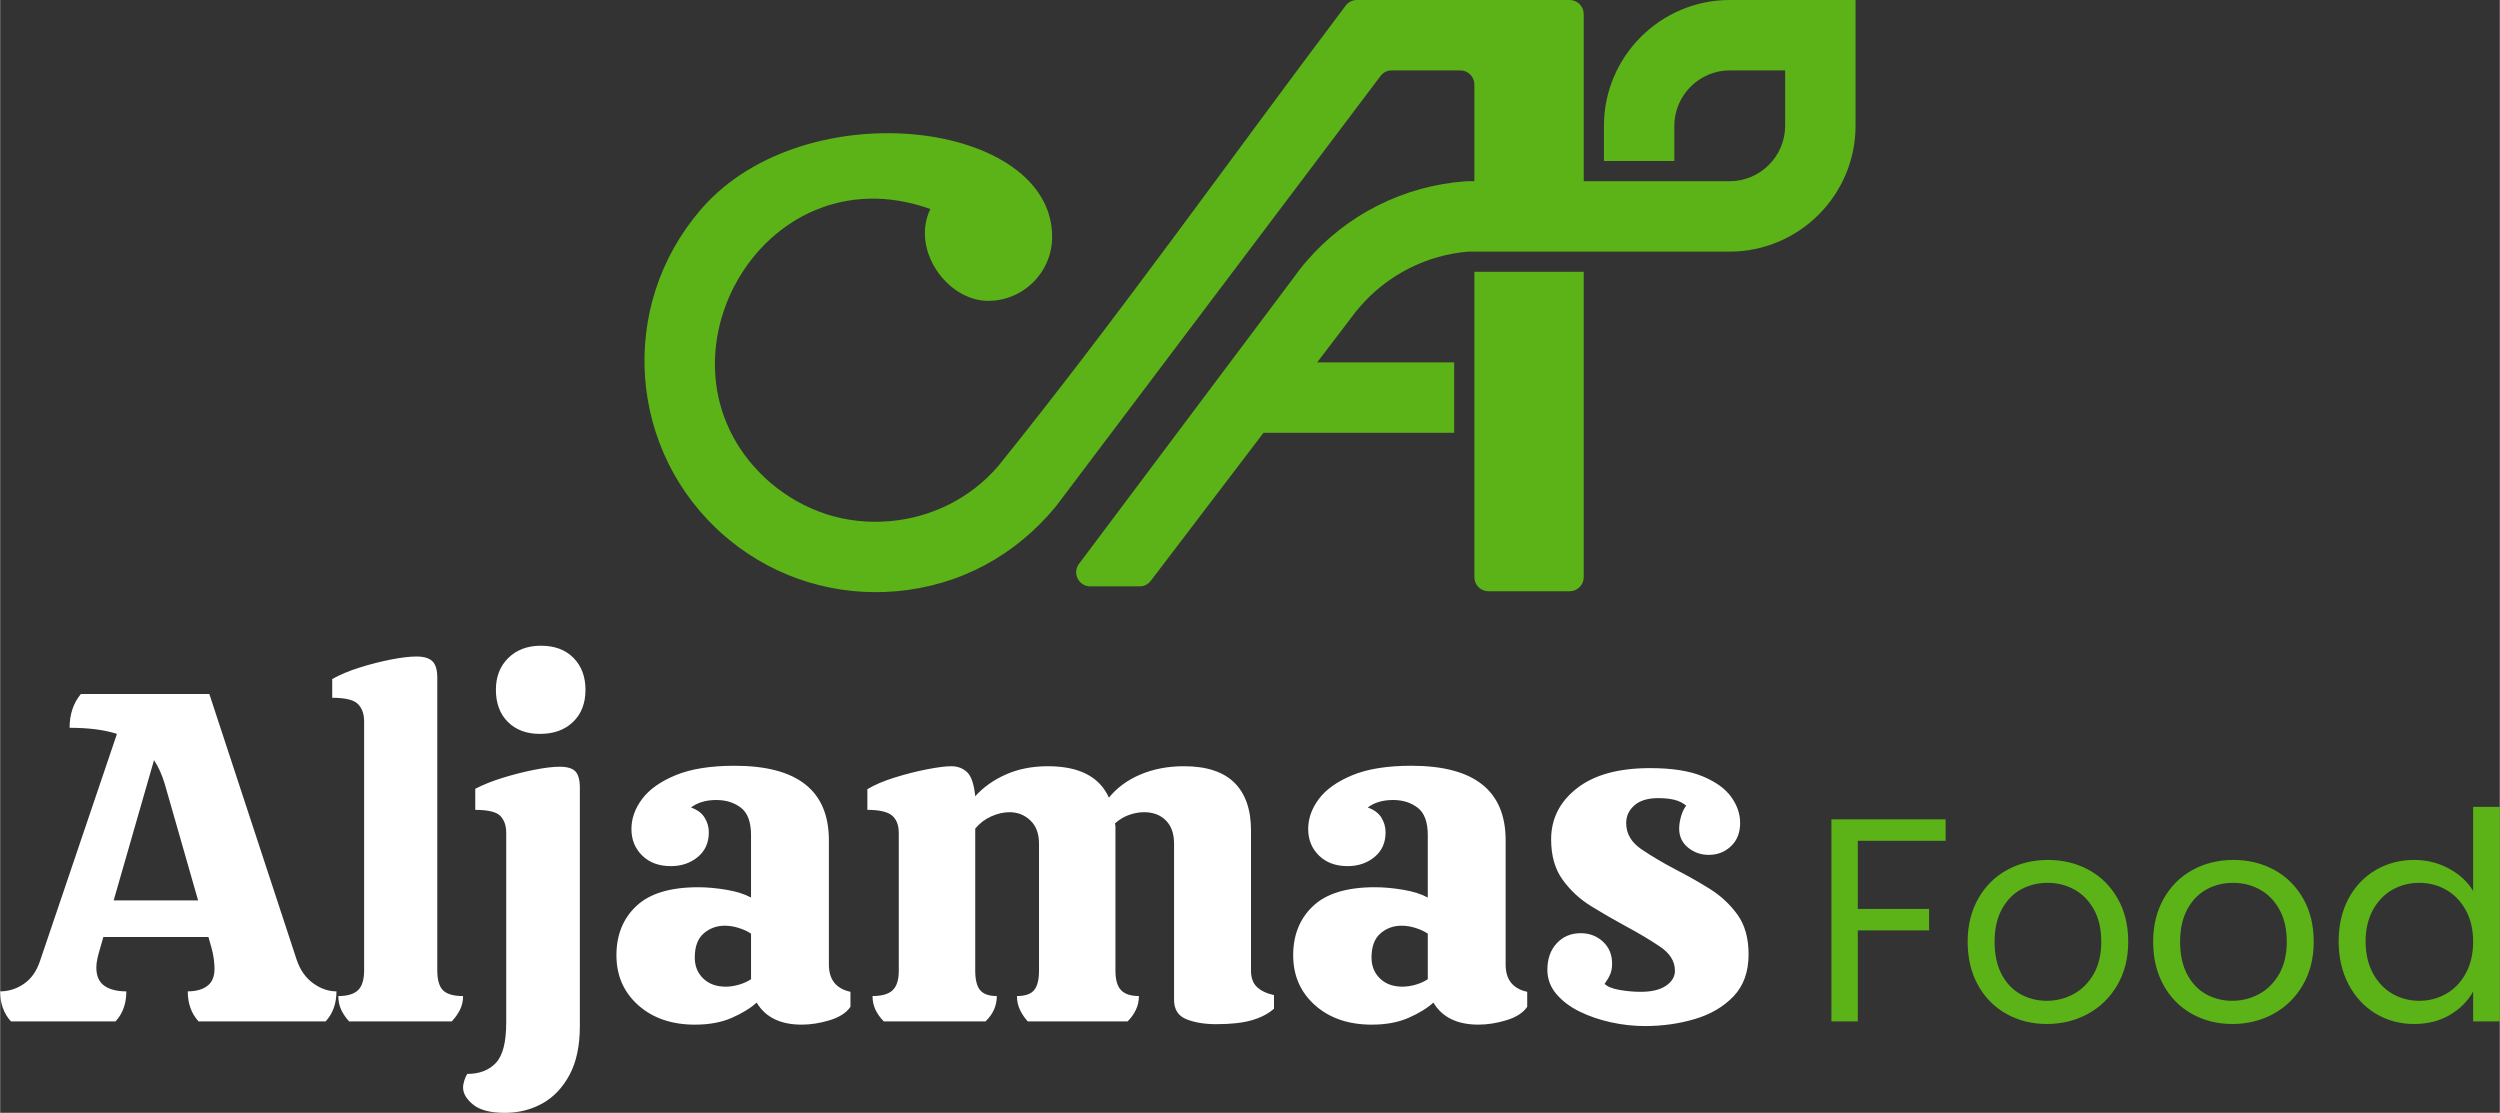
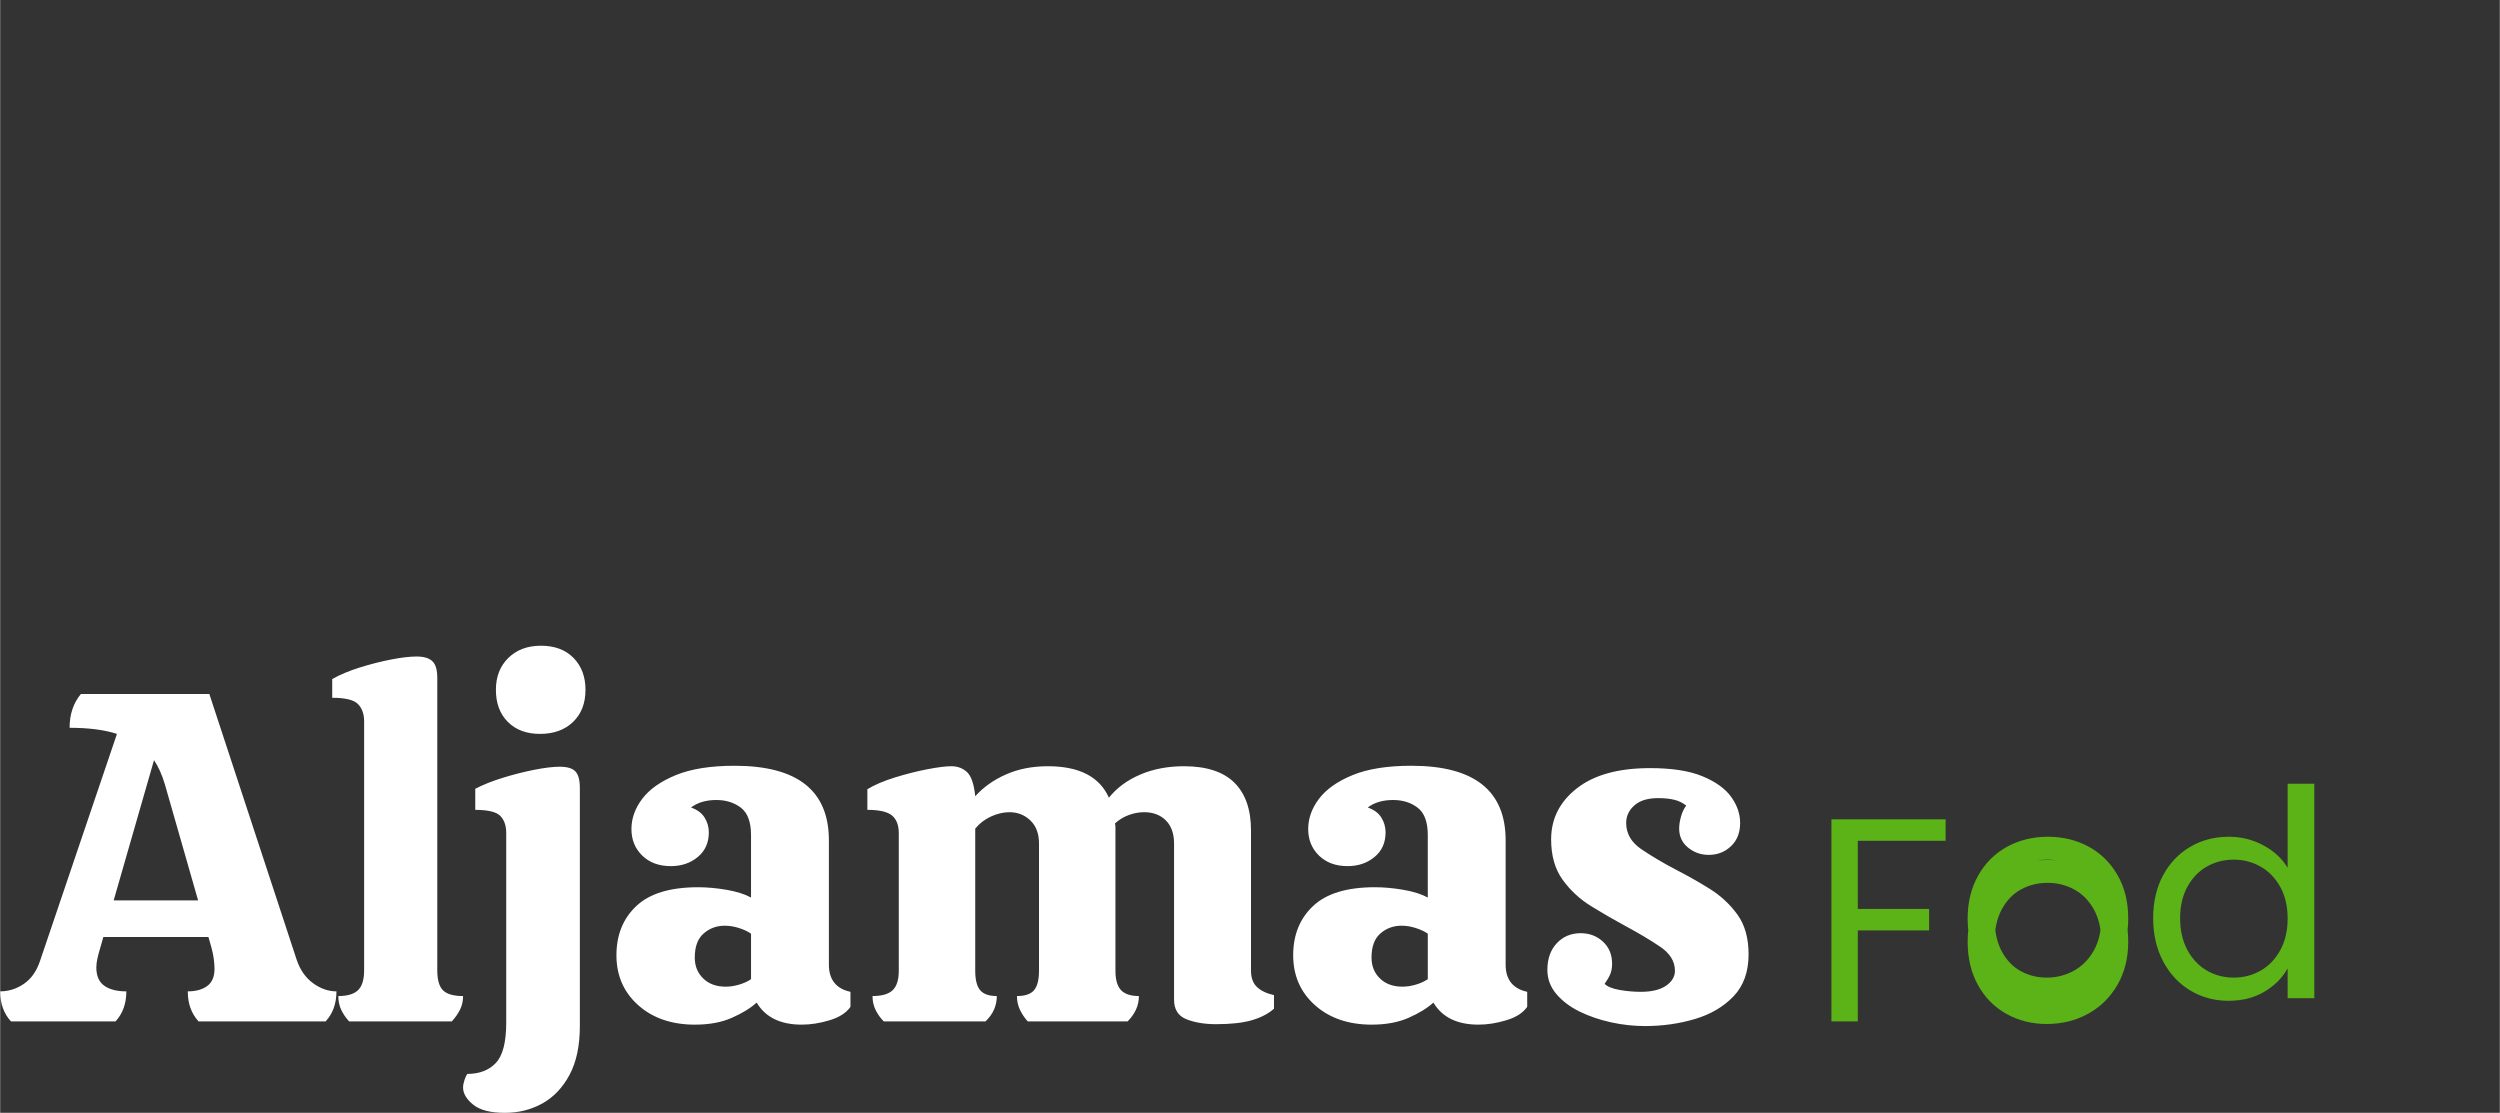
<svg xmlns="http://www.w3.org/2000/svg" xml:space="preserve" width="3.891in" height="1.732in" version="1.1" style="shape-rendering:geometricPrecision; text-rendering:geometricPrecision; image-rendering:optimizeQuality; fill-rule:evenodd; clip-rule:evenodd" viewBox="0 0 3890.5 1732.03">
  <rect x="0" y="0" width="3890.5" height="1732.03" fill="#333333" stroke="none" />
  <defs>
    <style type="text/css">
   
    .fil1 {fill:#5BB318;fill-rule:nonzero}
    .fil0 {fill:white;fill-rule:nonzero}
   
  </style>
  </defs>
  <g id="Layer_x0020_1">
    <g id="_2087754524800">
      <path class="fil0" d="M16.79 1589.7c-11.19,-12.17 -16.79,-27.74 -16.79,-46.72 13.14,0 25.43,-3.89 36.86,-11.68 11.44,-7.79 19.83,-19.71 25.18,-35.77l119.71 -353.29c-19.46,-6.33 -44.04,-9.49 -73.72,-9.49 0,-20.93 5.84,-38.44 17.52,-52.55l200 0 135.77 413.14c5.35,16.06 13.87,28.35 25.55,36.86 11.68,8.52 23.84,12.78 36.5,12.78 0,18.98 -5.59,34.55 -16.79,46.72l-197.81 0c-11.19,-12.17 -16.79,-27.74 -16.79,-46.72 12.65,0 22.75,-2.8 30.3,-8.39 7.54,-5.6 11.31,-14.48 11.31,-26.64 0,-4.38 -0.36,-9.49 -1.09,-15.33 -0.73,-5.84 -2.07,-12.17 -4.01,-18.98l-4.38 -15.33 -163.51 0 -4.38 15.33c-1.95,6.33 -3.53,12.17 -4.74,17.52 -1.22,5.35 -1.83,10.22 -1.83,14.6 0,13.14 4.14,22.63 12.41,28.47 8.27,5.84 19.71,8.76 34.31,8.76 0,18.98 -5.59,34.55 -16.79,46.72l-162.78 0zm159.86 -188.33l131.39 0 -51.83 -181.02c-4.38,-14.6 -9.97,-27.01 -16.79,-37.23l-62.78 218.25zm366.43 188.33c-5.35,-5.84 -9.49,-11.92 -12.41,-18.25 -2.92,-6.33 -4.38,-13.38 -4.38,-21.17 14.11,0 24.33,-3.04 30.66,-9.12 6.33,-6.09 9.49,-16.43 9.49,-31.02l0 -387.6c0,-11.19 -3.16,-20.07 -9.49,-26.64 -6.33,-6.57 -19.71,-9.85 -40.15,-9.85l0 -29.2c12.17,-6.81 26.4,-12.78 42.7,-17.89 16.3,-5.11 32.48,-9.24 48.54,-12.41 16.06,-3.16 29.44,-4.74 40.15,-4.74 11.19,0 19.34,2.43 24.45,7.3 5.11,4.87 7.66,13.38 7.66,25.55l0 455.49c0,15.08 3.04,25.55 9.13,31.39 6.08,5.84 16.43,8.76 31.02,8.76 0,7.79 -1.58,14.84 -4.74,21.17 -3.17,6.33 -7.42,12.41 -12.78,18.25l-159.86 0zm297.09 -447.45c-20.93,0 -37.59,-6.2 -50,-18.61 -12.41,-12.41 -18.61,-29.07 -18.61,-50 0,-20.44 6.45,-36.98 19.35,-49.64 12.89,-12.65 29.8,-18.98 50.73,-18.98 21.41,0 38.32,6.33 50.73,18.98 12.41,12.65 18.61,29.2 18.61,49.64 0,20.93 -6.45,37.59 -19.34,50 -12.9,12.41 -30.05,18.61 -51.46,18.61zm-54.75 589.79c-22.39,0 -38.81,-4.26 -49.27,-12.77 -10.46,-8.52 -15.69,-17.4 -15.69,-26.65 0,-3.41 0.73,-7.3 2.19,-11.68 1.46,-4.38 2.92,-7.54 4.38,-9.49 18.98,0 33.82,-5.72 44.52,-17.15 10.71,-11.43 16.06,-32.24 16.06,-62.41l0 -295.62c0,-11.19 -3.04,-19.95 -9.12,-26.28 -6.08,-6.33 -19.1,-9.49 -39.05,-9.49l0 -32.85c12.17,-6.33 26.52,-12.05 43.06,-17.15 16.55,-5.11 32.85,-9.25 48.91,-12.41 16.06,-3.17 29.2,-4.74 39.42,-4.74 11.68,0 19.83,2.43 24.45,7.3 4.62,4.87 6.93,13.38 6.93,25.55l0 370.81c0,30.66 -5.35,55.96 -16.06,75.91 -10.7,19.95 -24.82,34.8 -42.33,44.53 -17.52,9.73 -36.98,14.6 -58.4,14.6zm296.36 -137.23c-36.5,0 -66.06,-10.1 -88.69,-30.3 -22.63,-20.19 -33.94,-46.11 -33.94,-77.74 0,-31.63 10.34,-57.18 31.02,-76.65 20.68,-19.46 52.68,-29.2 95.99,-29.2 14.11,0 28.95,1.34 44.52,4.02 15.57,2.67 28.22,6.69 37.96,12.04l0 -97.08c0,-20.44 -5.23,-34.67 -15.69,-42.7 -10.46,-8.03 -23.24,-12.05 -38.32,-12.05 -16.06,0 -29.2,3.89 -39.42,11.68 9.74,3.41 16.79,8.64 21.17,15.69 4.38,7.06 6.57,14.72 6.57,22.99 0,16.06 -5.72,28.83 -17.15,38.32 -11.44,9.49 -25.43,14.24 -41.97,14.24 -18.49,0 -33.33,-5.48 -44.53,-16.43 -11.19,-10.95 -16.79,-24.7 -16.79,-41.24 0,-16.55 5.59,-32.24 16.79,-47.08 11.19,-14.84 28.59,-27.13 52.19,-36.86 23.6,-9.73 54.14,-14.6 91.61,-14.6 97.81,0 146.72,38.68 146.72,116.06l0 193.44c0,23.36 11.19,37.47 33.58,42.33l0 23.36c-6.33,9.25 -17.04,16.18 -32.12,20.8 -15.09,4.63 -29.68,6.94 -43.8,6.94 -33.09,0 -56.45,-11.44 -70.07,-34.31 -9.73,8.76 -22.63,16.67 -38.68,23.72 -16.06,7.06 -35.04,10.59 -56.94,10.59zm47.45 -59.13c6.81,0 13.87,-1.09 21.17,-3.28 7.3,-2.19 13.38,-4.99 18.25,-8.4l0 -70.8c-4.87,-3.41 -11.07,-6.33 -18.61,-8.76 -7.54,-2.43 -14.96,-3.65 -22.26,-3.65 -12.65,0 -23.6,4.02 -32.85,12.04 -9.24,8.03 -13.87,20.56 -13.87,37.59 0,13.14 4.38,23.96 13.14,32.48 8.76,8.52 20.44,12.78 35.04,12.78zm763.52 58.39c-18,0 -33.46,-2.55 -46.35,-7.66 -12.9,-5.11 -19.34,-15.21 -19.34,-30.3l0 -243.07c0,-15.57 -4.26,-27.61 -12.78,-36.13 -8.52,-8.52 -19.83,-12.78 -33.94,-12.78 -7.79,0 -15.7,1.46 -23.72,4.38 -8.03,2.92 -15.21,7.3 -21.54,13.14 0.49,1.94 0.73,3.77 0.73,5.47 0,1.7 0,3.53 0,5.48l0 218.25c0,14.11 2.92,24.21 8.76,30.3 5.84,6.08 15.08,9.12 27.74,9.12 0,7.79 -1.58,14.96 -4.74,21.54 -3.16,6.57 -7.42,12.53 -12.78,17.88l-155.48 0c-4.87,-5.35 -8.88,-11.31 -12.04,-17.88 -3.17,-6.57 -4.74,-13.75 -4.74,-21.54 12.65,0 21.53,-3.04 26.64,-9.12 5.11,-6.09 7.67,-16.18 7.67,-30.3l0 -197.81c0,-15.57 -4.5,-27.61 -13.5,-36.13 -9,-8.52 -19.83,-12.78 -32.48,-12.78 -9.24,0 -18.74,2.19 -28.47,6.57 -9.73,4.38 -18,10.7 -24.81,18.98l0 221.17c0,14.11 2.55,24.21 7.66,30.3 5.11,6.08 13.75,9.12 25.91,9.12 0,15.09 -5.84,28.22 -17.52,39.42l-158.4 0c-5.35,-5.35 -9.61,-11.31 -12.77,-17.88 -3.17,-6.57 -4.74,-13.75 -4.74,-21.54 14.6,0 25.06,-3.04 31.39,-9.12 6.33,-6.09 9.49,-16.18 9.49,-30.3l0 -213.87c0,-12.65 -3.53,-21.9 -10.58,-27.74 -7.06,-5.84 -19.83,-8.76 -38.32,-8.76l0 -32.12c11.19,-6.81 25.43,-12.89 42.7,-18.25 17.28,-5.35 34.07,-9.61 50.37,-12.78 16.3,-3.16 28.83,-4.74 37.59,-4.74 9.73,0 17.88,3.04 24.45,9.13 6.57,6.08 10.83,18.61 12.78,37.59 12.65,-14.11 28.59,-25.43 47.81,-33.94 19.22,-8.52 41,-12.78 65.33,-12.78 48.67,0 80.29,16.3 94.89,48.91 12.65,-15.57 29.08,-27.61 49.27,-36.13 20.2,-8.52 42.7,-12.78 67.52,-12.78 35.04,0 61.19,8.52 78.47,25.55 17.28,17.03 25.91,41.85 25.91,74.46l0 218.25c0,11.19 3.17,19.71 9.49,25.55 6.32,5.84 15.08,9.98 26.28,12.41l0 21.17c-8.76,7.79 -20.19,13.75 -34.31,17.88 -14.11,4.14 -32.6,6.2 -55.48,6.2zm242.34 0.73c-36.5,0 -66.06,-10.1 -88.69,-30.3 -22.63,-20.19 -33.94,-46.11 -33.94,-77.74 0,-31.63 10.34,-57.18 31.02,-76.65 20.68,-19.46 52.68,-29.2 95.99,-29.2 14.11,0 28.95,1.34 44.52,4.02 15.57,2.67 28.22,6.69 37.96,12.04l0 -97.08c0,-20.44 -5.23,-34.67 -15.69,-42.7 -10.46,-8.03 -23.24,-12.05 -38.32,-12.05 -16.06,0 -29.2,3.89 -39.42,11.68 9.74,3.41 16.79,8.64 21.17,15.69 4.38,7.06 6.57,14.72 6.57,22.99 0,16.06 -5.72,28.83 -17.15,38.32 -11.44,9.49 -25.43,14.24 -41.97,14.24 -18.49,0 -33.33,-5.48 -44.53,-16.43 -11.19,-10.95 -16.79,-24.7 -16.79,-41.24 0,-16.55 5.59,-32.24 16.79,-47.08 11.19,-14.84 28.59,-27.13 52.19,-36.86 23.6,-9.73 54.14,-14.6 91.61,-14.6 97.81,0 146.72,38.68 146.72,116.06l0 193.44c0,23.36 11.19,37.47 33.58,42.33l0 23.36c-6.33,9.25 -17.04,16.18 -32.12,20.8 -15.09,4.63 -29.68,6.94 -43.8,6.94 -33.09,0 -56.45,-11.44 -70.07,-34.31 -9.73,8.76 -22.63,16.67 -38.68,23.72 -16.06,7.06 -35.04,10.59 -56.94,10.59zm47.45 -59.13c6.81,0 13.87,-1.09 21.17,-3.28 7.3,-2.19 13.38,-4.99 18.25,-8.4l0 -70.8c-4.87,-3.41 -11.07,-6.33 -18.61,-8.76 -7.54,-2.43 -14.96,-3.65 -22.26,-3.65 -12.65,0 -23.6,4.02 -32.85,12.04 -9.24,8.03 -13.87,20.56 -13.87,37.59 0,13.14 4.38,23.96 13.14,32.48 8.76,8.52 20.44,12.78 35.04,12.78zm377.38 61.31c-17.52,0 -35.16,-1.94 -52.92,-5.84 -17.76,-3.89 -34.06,-9.49 -48.91,-16.79 -14.84,-7.3 -26.89,-16.42 -36.13,-27.37 -9.24,-10.95 -13.87,-23.48 -13.87,-37.59 0,-17.03 4.87,-30.78 14.6,-41.24 9.74,-10.46 22.14,-15.69 37.23,-15.69 13.63,0 25.18,4.38 34.67,13.14 9.49,8.76 14.23,20.2 14.23,34.31 0,6.33 -0.97,11.8 -2.92,16.43 -1.95,4.62 -4.87,9.61 -8.76,14.96 4.38,4.38 12.17,7.54 23.36,9.49 11.19,1.94 22.14,2.92 32.85,2.92 17.03,0 30.17,-3.16 39.42,-9.49 9.25,-6.33 13.87,-14.11 13.87,-23.36 0,-14.6 -7.79,-27.13 -23.36,-37.59 -15.57,-10.46 -33.33,-21.05 -53.29,-31.75 -18,-9.74 -35.89,-20.07 -53.65,-31.02 -17.76,-10.95 -32.61,-24.7 -44.53,-41.24 -11.92,-16.54 -17.88,-37.47 -17.88,-62.78 0,-32.11 13.38,-58.64 40.15,-79.56 26.76,-20.93 64.72,-31.39 113.87,-31.39 34.07,0 61.31,4.26 81.76,12.77 20.44,8.52 35.28,19.22 44.52,32.12 9.25,12.9 13.87,26.4 13.87,40.51 0,15.09 -4.74,27.13 -14.23,36.13 -9.49,9 -21.05,13.5 -34.67,13.5 -12.17,0 -22.87,-3.77 -32.12,-11.31 -9.24,-7.54 -13.87,-17.4 -13.87,-29.56 0,-5.84 0.98,-12.17 2.92,-18.98 1.94,-6.81 4.62,-12.41 8.03,-16.79 -5.35,-4.38 -11.56,-7.42 -18.61,-9.12 -7.06,-1.7 -15.45,-2.56 -25.18,-2.56 -16.06,0 -28.35,3.77 -36.86,11.31 -8.52,7.54 -12.77,16.67 -12.77,27.37 0,16.55 7.91,30.17 23.72,40.88 15.81,10.7 33.46,21.17 52.92,31.39 18.01,9.25 35.65,19.22 52.92,29.93 17.28,10.7 31.75,24.09 43.43,40.15 11.68,16.06 17.52,36.74 17.52,62.05 0,27.25 -7.79,49.03 -23.36,65.33 -15.57,16.3 -35.65,28.1 -60.22,35.4 -24.57,7.3 -50.49,10.95 -77.74,10.95z" />
-       <path class="fil1" d="M3027.94 1275.26l0 33.39 -136.69 0 0 106.02 110.98 0 0 33.38 -110.98 0 0 141.66 -41.05 0 0 -314.44 177.75 0zm157.44 318.5c-23.16,0 -44.14,-5.26 -62.93,-15.79 -18.8,-10.53 -33.54,-25.49 -44.21,-44.89 -10.68,-19.4 -16.02,-41.88 -16.02,-67.44 0,-25.26 5.49,-47.59 16.47,-66.99 10.98,-19.4 25.94,-34.29 44.89,-44.66 18.95,-10.38 40.15,-15.57 63.61,-15.57 23.46,0 44.66,5.19 63.61,15.57 18.95,10.37 33.91,25.19 44.89,44.44 10.98,19.25 16.46,41.65 16.46,67.22 0,25.57 -5.64,48.05 -16.92,67.44 -11.28,19.4 -26.54,34.36 -45.79,44.89 -19.25,10.52 -40.6,15.79 -64.06,15.79zm0 -36.09c14.74,0 28.57,-3.46 41.5,-10.37 12.93,-6.92 23.38,-17.3 31.35,-31.13 7.97,-13.83 11.95,-30.68 11.95,-50.53 0,-19.85 -3.91,-36.69 -11.73,-50.53 -7.82,-13.83 -18.04,-24.13 -30.68,-30.9 -12.63,-6.77 -26.31,-10.15 -41.05,-10.15 -15.04,0 -28.8,3.38 -41.28,10.15 -12.48,6.77 -22.48,17.07 -30,30.9 -7.52,13.83 -11.28,30.68 -11.28,50.53 0,20.15 3.69,37.15 11.05,50.98 7.37,13.83 17.22,24.13 29.55,30.9 12.33,6.77 25.87,10.15 40.6,10.15zm288.72 36.09c-23.16,0 -44.14,-5.26 -62.93,-15.79 -18.8,-10.53 -33.54,-25.49 -44.21,-44.89 -10.68,-19.4 -16.02,-41.88 -16.02,-67.44 0,-25.26 5.49,-47.59 16.47,-66.99 10.98,-19.4 25.94,-34.29 44.89,-44.66 18.95,-10.38 40.15,-15.57 63.61,-15.57 23.46,0 44.66,5.19 63.61,15.57 18.95,10.37 33.91,25.19 44.89,44.44 10.98,19.25 16.46,41.65 16.46,67.22 0,25.57 -5.64,48.05 -16.92,67.44 -11.28,19.4 -26.54,34.36 -45.79,44.89 -19.25,10.52 -40.6,15.79 -64.06,15.79zm0 -36.09c14.74,0 28.57,-3.46 41.5,-10.37 12.93,-6.92 23.38,-17.3 31.35,-31.13 7.97,-13.83 11.95,-30.68 11.95,-50.53 0,-19.85 -3.91,-36.69 -11.73,-50.53 -7.82,-13.83 -18.04,-24.13 -30.68,-30.9 -12.63,-6.77 -26.31,-10.15 -41.05,-10.15 -15.04,0 -28.8,3.38 -41.28,10.15 -12.48,6.77 -22.48,17.07 -30,30.9 -7.52,13.83 -11.28,30.68 -11.28,50.53 0,20.15 3.69,37.15 11.05,50.98 7.37,13.83 17.22,24.13 29.55,30.9 12.33,6.77 25.87,10.15 40.6,10.15zm165.56 -92.48c0,-25.26 5.11,-47.44 15.34,-66.54 10.23,-19.1 24.29,-33.91 42.18,-44.44 17.9,-10.53 37.97,-15.79 60.23,-15.79 19.25,0 37.14,4.44 53.68,13.31 16.54,8.87 29.17,20.53 37.89,34.96l0 -130.83 41.5 0 0 333.84 -41.5 0 0 -46.47c-8.12,14.74 -20.15,26.84 -36.09,36.32 -15.94,9.47 -34.59,14.21 -55.94,14.21 -21.95,0 -41.88,-5.41 -59.78,-16.24 -17.89,-10.83 -31.95,-26.02 -42.18,-45.56 -10.22,-19.55 -15.34,-41.81 -15.34,-66.77zm209.33 0.45c0,-18.65 -3.76,-34.89 -11.28,-48.72 -7.52,-13.83 -17.67,-24.44 -30.45,-31.81 -12.78,-7.37 -26.84,-11.05 -42.18,-11.05 -15.34,0 -29.32,3.61 -41.96,10.83 -12.63,7.22 -22.71,17.74 -30.22,31.58 -7.52,13.83 -11.28,30.07 -11.28,48.72 0,18.94 3.76,35.41 11.28,49.4 7.52,13.98 17.59,24.66 30.22,32.03 12.63,7.37 26.62,11.05 41.96,11.05 15.34,0 29.4,-3.69 42.18,-11.05 12.78,-7.37 22.93,-18.05 30.45,-32.03 7.52,-13.98 11.28,-30.3 11.28,-48.95z" />
-       <path class="fil1" d="M2294.48 282.05l0 -150.57c0,-12.06 -9.84,-21.91 -21.91,-21.91l-106.66 0c-7.11,0 -13.25,3.08 -17.53,8.76l-504.91 669.44c-63.21,76.89 -149.61,123.85 -249.12,132.51 -90.3,7.86 -183.68,-18.03 -258.96,-79.5l-7.66 -6.43c-75.34,-65.01 -117.2,-154.42 -123.98,-246.41 -6.75,-91.78 21.61,-186.27 86.68,-261.69l2.57 -3c161.45,-182.96 544.3,-135.4 544.3,45.31 0,55.06 -44.64,99.7 -99.7,99.7 -63.31,0 -120.53,-79.41 -89.86,-142.97 -264.9,-94.5 -453.45,249.63 -248.53,426.45 52.74,44.33 116.89,65.39 185.73,59.39 63.17,-5.5 124.19,-34.43 168.23,-85.48 184.05,-228.17 363.37,-481.34 540.98,-716.9 4.29,-5.69 10.41,-8.76 17.53,-8.76l331.09 0c12.07,0 21.91,9.85 21.91,21.91l0 260.14 227.27 0c23.66,0 45.21,-9.72 60.86,-25.37 15.66,-15.65 25.38,-37.21 25.38,-60.87l0 -86.24 -86.24 0c-23.66,0 -45.22,9.72 -60.87,25.37 -15.65,15.65 -25.37,37.2 -25.37,60.87l0 54.79 -109.57 0 0 -54.79c0,-53.91 22.02,-102.87 57.48,-138.33 35.46,-35.46 84.43,-57.48 138.33,-57.48l195.81 0 0 195.81c0,53.9 -22.02,102.87 -57.48,138.33 -35.46,35.46 -84.43,57.48 -138.33,57.48l-227.27 0 -170.19 0 -9.62 0c-32.18,2.72 -63.2,11.58 -91.44,25.8 -29.24,14.71 -55.59,35.1 -77.33,60.3l-4.1 5.09 -0.22 0 -2.92 3.69 -59.12 77.61 213.29 0 0.01 109.57 -247.44 0 -49.33 0 -175.44 230.32c-4.28,5.62 -10.37,8.63 -17.43,8.63l-76.74 0c-8.5,0 -15.8,-4.5 -19.6,-12.11 -3.8,-7.61 -3.03,-16.14 2.07,-22.94l340.12 -453.53 2.14 -2.99 5.99 -7.46 -0.13 -0.11 6.25 -7.23c31.21,-36.17 68.93,-65.39 110.72,-86.41 41.98,-21.12 88.04,-34.06 135.7,-37.57l3.85 -0.22 10.73 0zm148.28 638.22l-126.37 0c-12.07,0 -21.91,-9.84 -21.91,-21.91l0 -334.26 0 -141.03 170.19 0 0 475.29c0,12.07 -9.85,21.91 -21.91,21.91z" />
+       <path class="fil1" d="M3027.94 1275.26l0 33.39 -136.69 0 0 106.02 110.98 0 0 33.38 -110.98 0 0 141.66 -41.05 0 0 -314.44 177.75 0zm157.44 318.5c-23.16,0 -44.14,-5.26 -62.93,-15.79 -18.8,-10.53 -33.54,-25.49 -44.21,-44.89 -10.68,-19.4 -16.02,-41.88 -16.02,-67.44 0,-25.26 5.49,-47.59 16.47,-66.99 10.98,-19.4 25.94,-34.29 44.89,-44.66 18.95,-10.38 40.15,-15.57 63.61,-15.57 23.46,0 44.66,5.19 63.61,15.57 18.95,10.37 33.91,25.19 44.89,44.44 10.98,19.25 16.46,41.65 16.46,67.22 0,25.57 -5.64,48.05 -16.92,67.44 -11.28,19.4 -26.54,34.36 -45.79,44.89 -19.25,10.52 -40.6,15.79 -64.06,15.79zm0 -36.09c14.74,0 28.57,-3.46 41.5,-10.37 12.93,-6.92 23.38,-17.3 31.35,-31.13 7.97,-13.83 11.95,-30.68 11.95,-50.53 0,-19.85 -3.91,-36.69 -11.73,-50.53 -7.82,-13.83 -18.04,-24.13 -30.68,-30.9 -12.63,-6.77 -26.31,-10.15 -41.05,-10.15 -15.04,0 -28.8,3.38 -41.28,10.15 -12.48,6.77 -22.48,17.07 -30,30.9 -7.52,13.83 -11.28,30.68 -11.28,50.53 0,20.15 3.69,37.15 11.05,50.98 7.37,13.83 17.22,24.13 29.55,30.9 12.33,6.77 25.87,10.15 40.6,10.15zc-23.16,0 -44.14,-5.26 -62.93,-15.79 -18.8,-10.53 -33.54,-25.49 -44.21,-44.89 -10.68,-19.4 -16.02,-41.88 -16.02,-67.44 0,-25.26 5.49,-47.59 16.47,-66.99 10.98,-19.4 25.94,-34.29 44.89,-44.66 18.95,-10.38 40.15,-15.57 63.61,-15.57 23.46,0 44.66,5.19 63.61,15.57 18.95,10.37 33.91,25.19 44.89,44.44 10.98,19.25 16.46,41.65 16.46,67.22 0,25.57 -5.64,48.05 -16.92,67.44 -11.28,19.4 -26.54,34.36 -45.79,44.89 -19.25,10.52 -40.6,15.79 -64.06,15.79zm0 -36.09c14.74,0 28.57,-3.46 41.5,-10.37 12.93,-6.92 23.38,-17.3 31.35,-31.13 7.97,-13.83 11.95,-30.68 11.95,-50.53 0,-19.85 -3.91,-36.69 -11.73,-50.53 -7.82,-13.83 -18.04,-24.13 -30.68,-30.9 -12.63,-6.77 -26.31,-10.15 -41.05,-10.15 -15.04,0 -28.8,3.38 -41.28,10.15 -12.48,6.77 -22.48,17.07 -30,30.9 -7.52,13.83 -11.28,30.68 -11.28,50.53 0,20.15 3.69,37.15 11.05,50.98 7.37,13.83 17.22,24.13 29.55,30.9 12.33,6.77 25.87,10.15 40.6,10.15zm165.56 -92.48c0,-25.26 5.11,-47.44 15.34,-66.54 10.23,-19.1 24.29,-33.91 42.18,-44.44 17.9,-10.53 37.97,-15.79 60.23,-15.79 19.25,0 37.14,4.44 53.68,13.31 16.54,8.87 29.17,20.53 37.89,34.96l0 -130.83 41.5 0 0 333.84 -41.5 0 0 -46.47c-8.12,14.74 -20.15,26.84 -36.09,36.32 -15.94,9.47 -34.59,14.21 -55.94,14.21 -21.95,0 -41.88,-5.41 -59.78,-16.24 -17.89,-10.83 -31.95,-26.02 -42.18,-45.56 -10.22,-19.55 -15.34,-41.81 -15.34,-66.77zm209.33 0.45c0,-18.65 -3.76,-34.89 -11.28,-48.72 -7.52,-13.83 -17.67,-24.44 -30.45,-31.81 -12.78,-7.37 -26.84,-11.05 -42.18,-11.05 -15.34,0 -29.32,3.61 -41.96,10.83 -12.63,7.22 -22.71,17.74 -30.22,31.58 -7.52,13.83 -11.28,30.07 -11.28,48.72 0,18.94 3.76,35.41 11.28,49.4 7.52,13.98 17.59,24.66 30.22,32.03 12.63,7.37 26.62,11.05 41.96,11.05 15.34,0 29.4,-3.69 42.18,-11.05 12.78,-7.37 22.93,-18.05 30.45,-32.03 7.52,-13.98 11.28,-30.3 11.28,-48.95z" />
    </g>
  </g>
</svg>